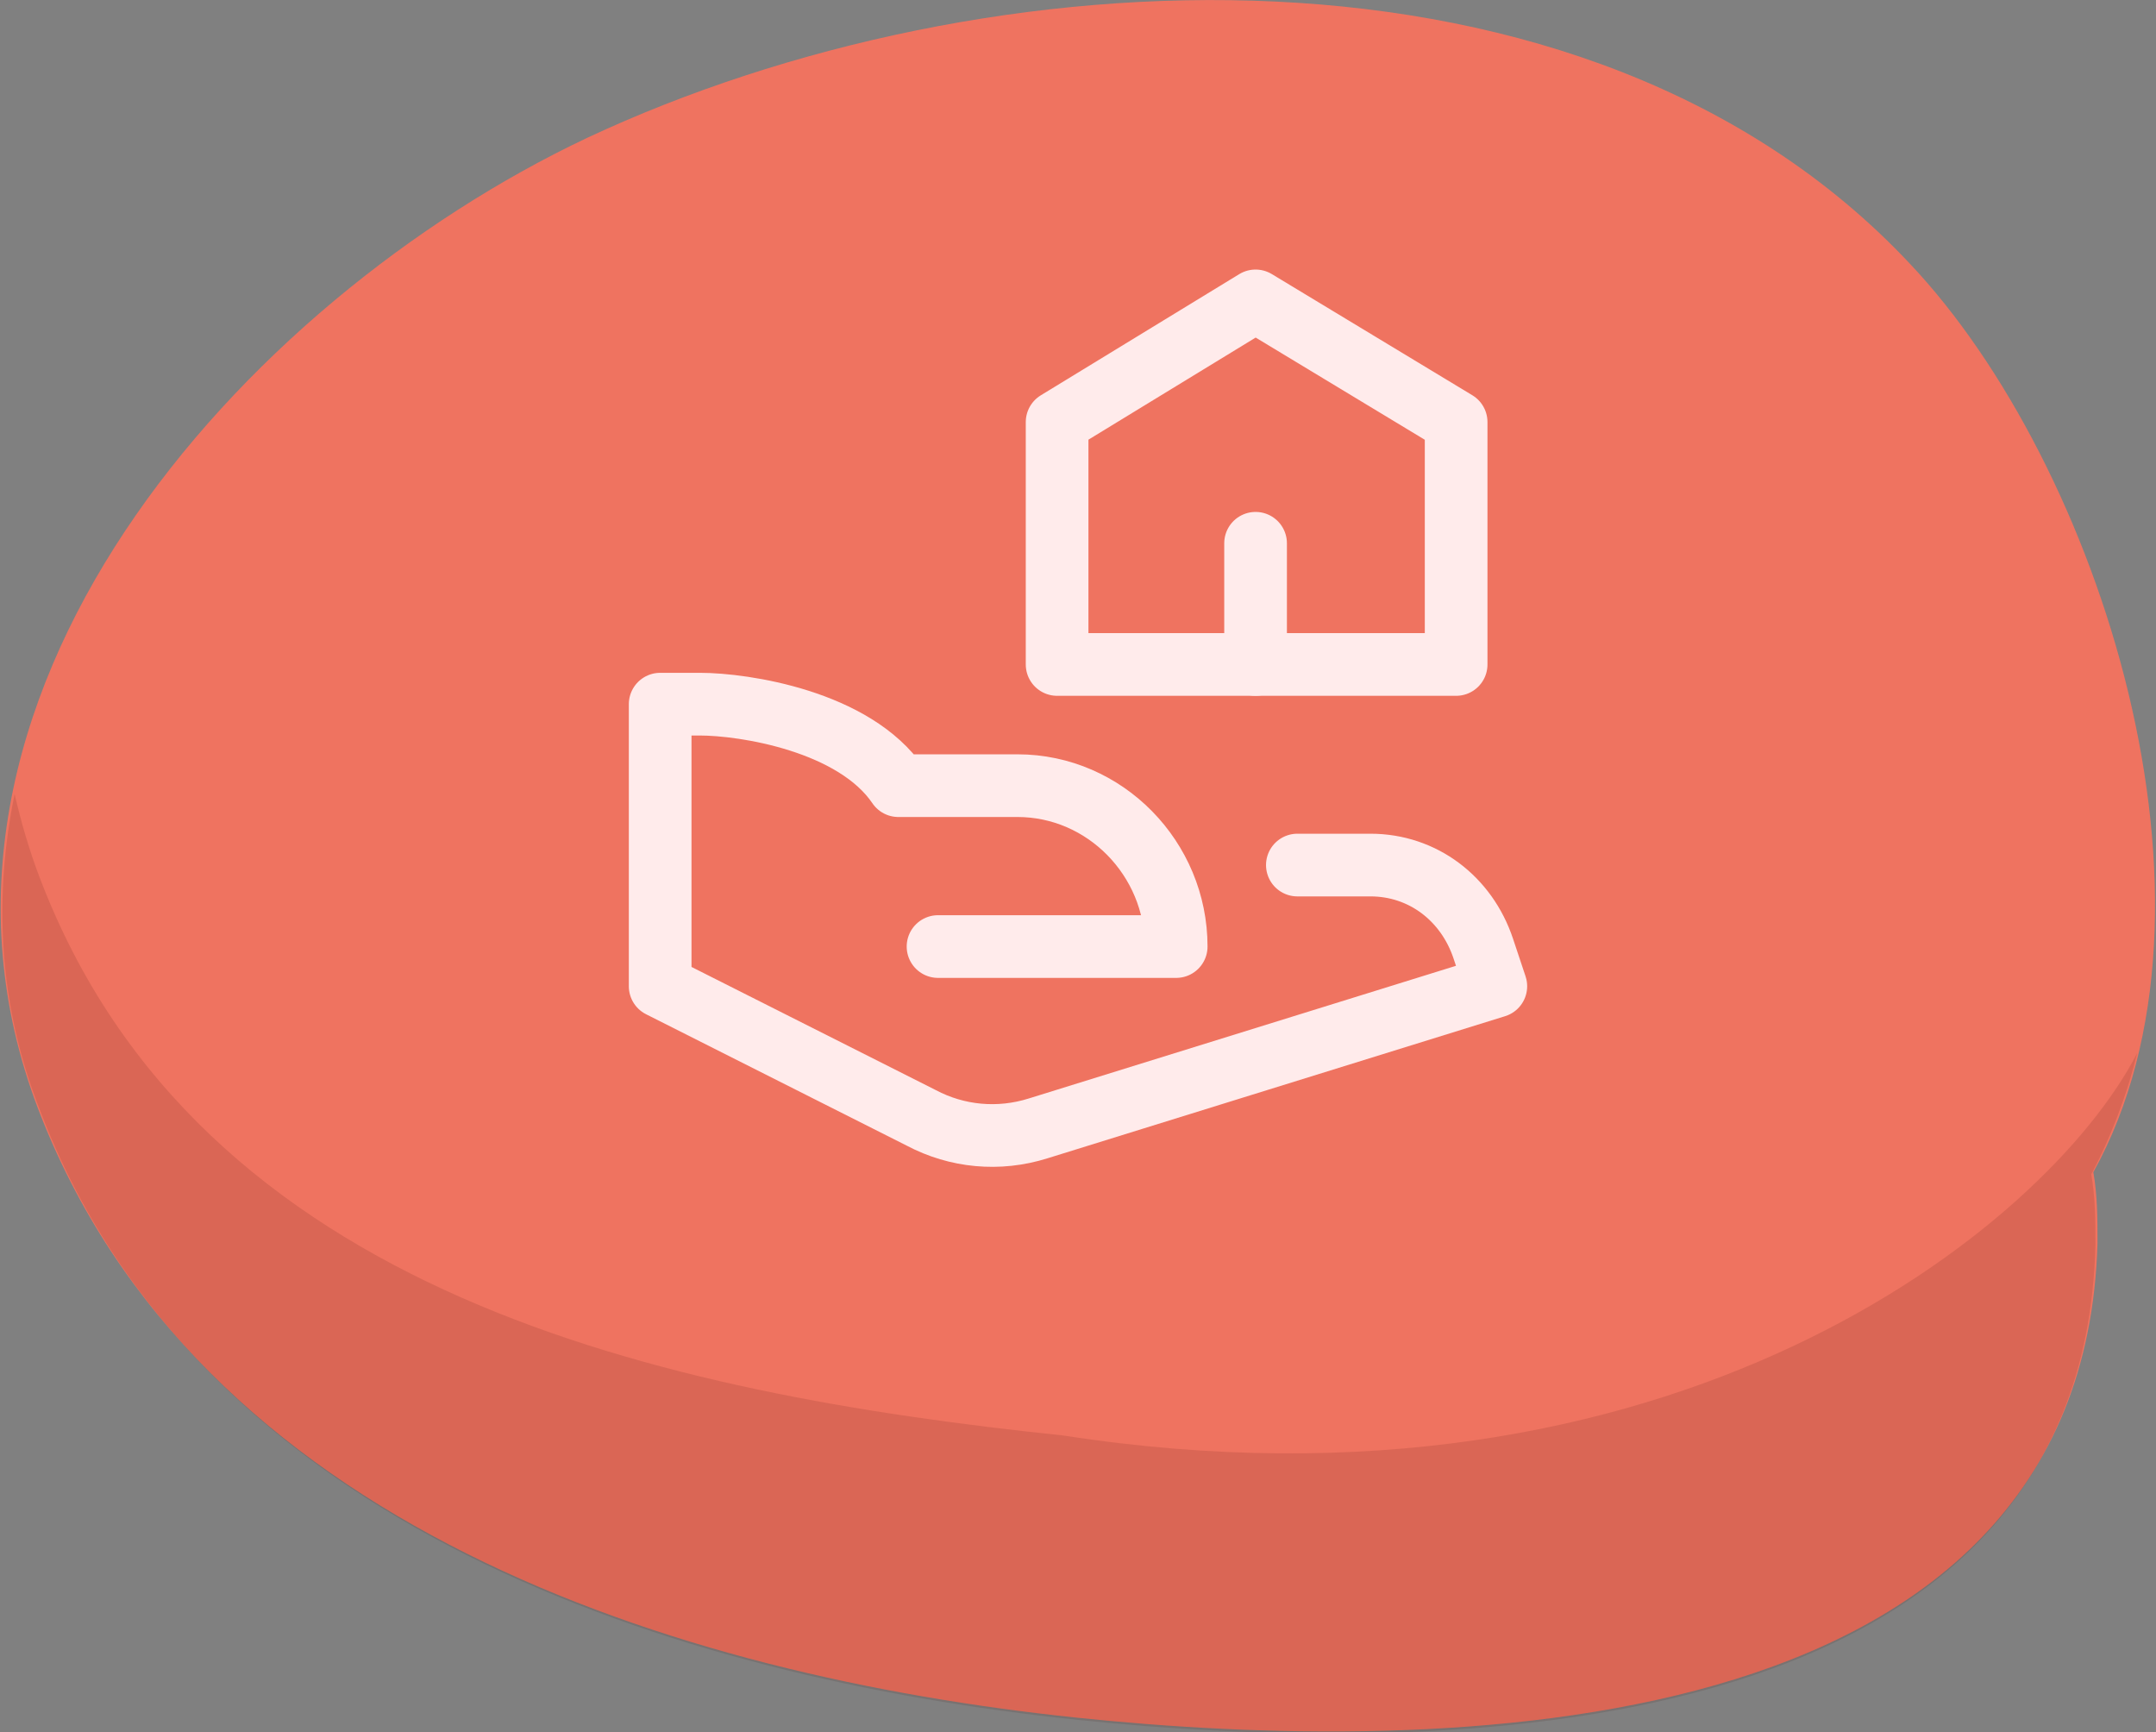
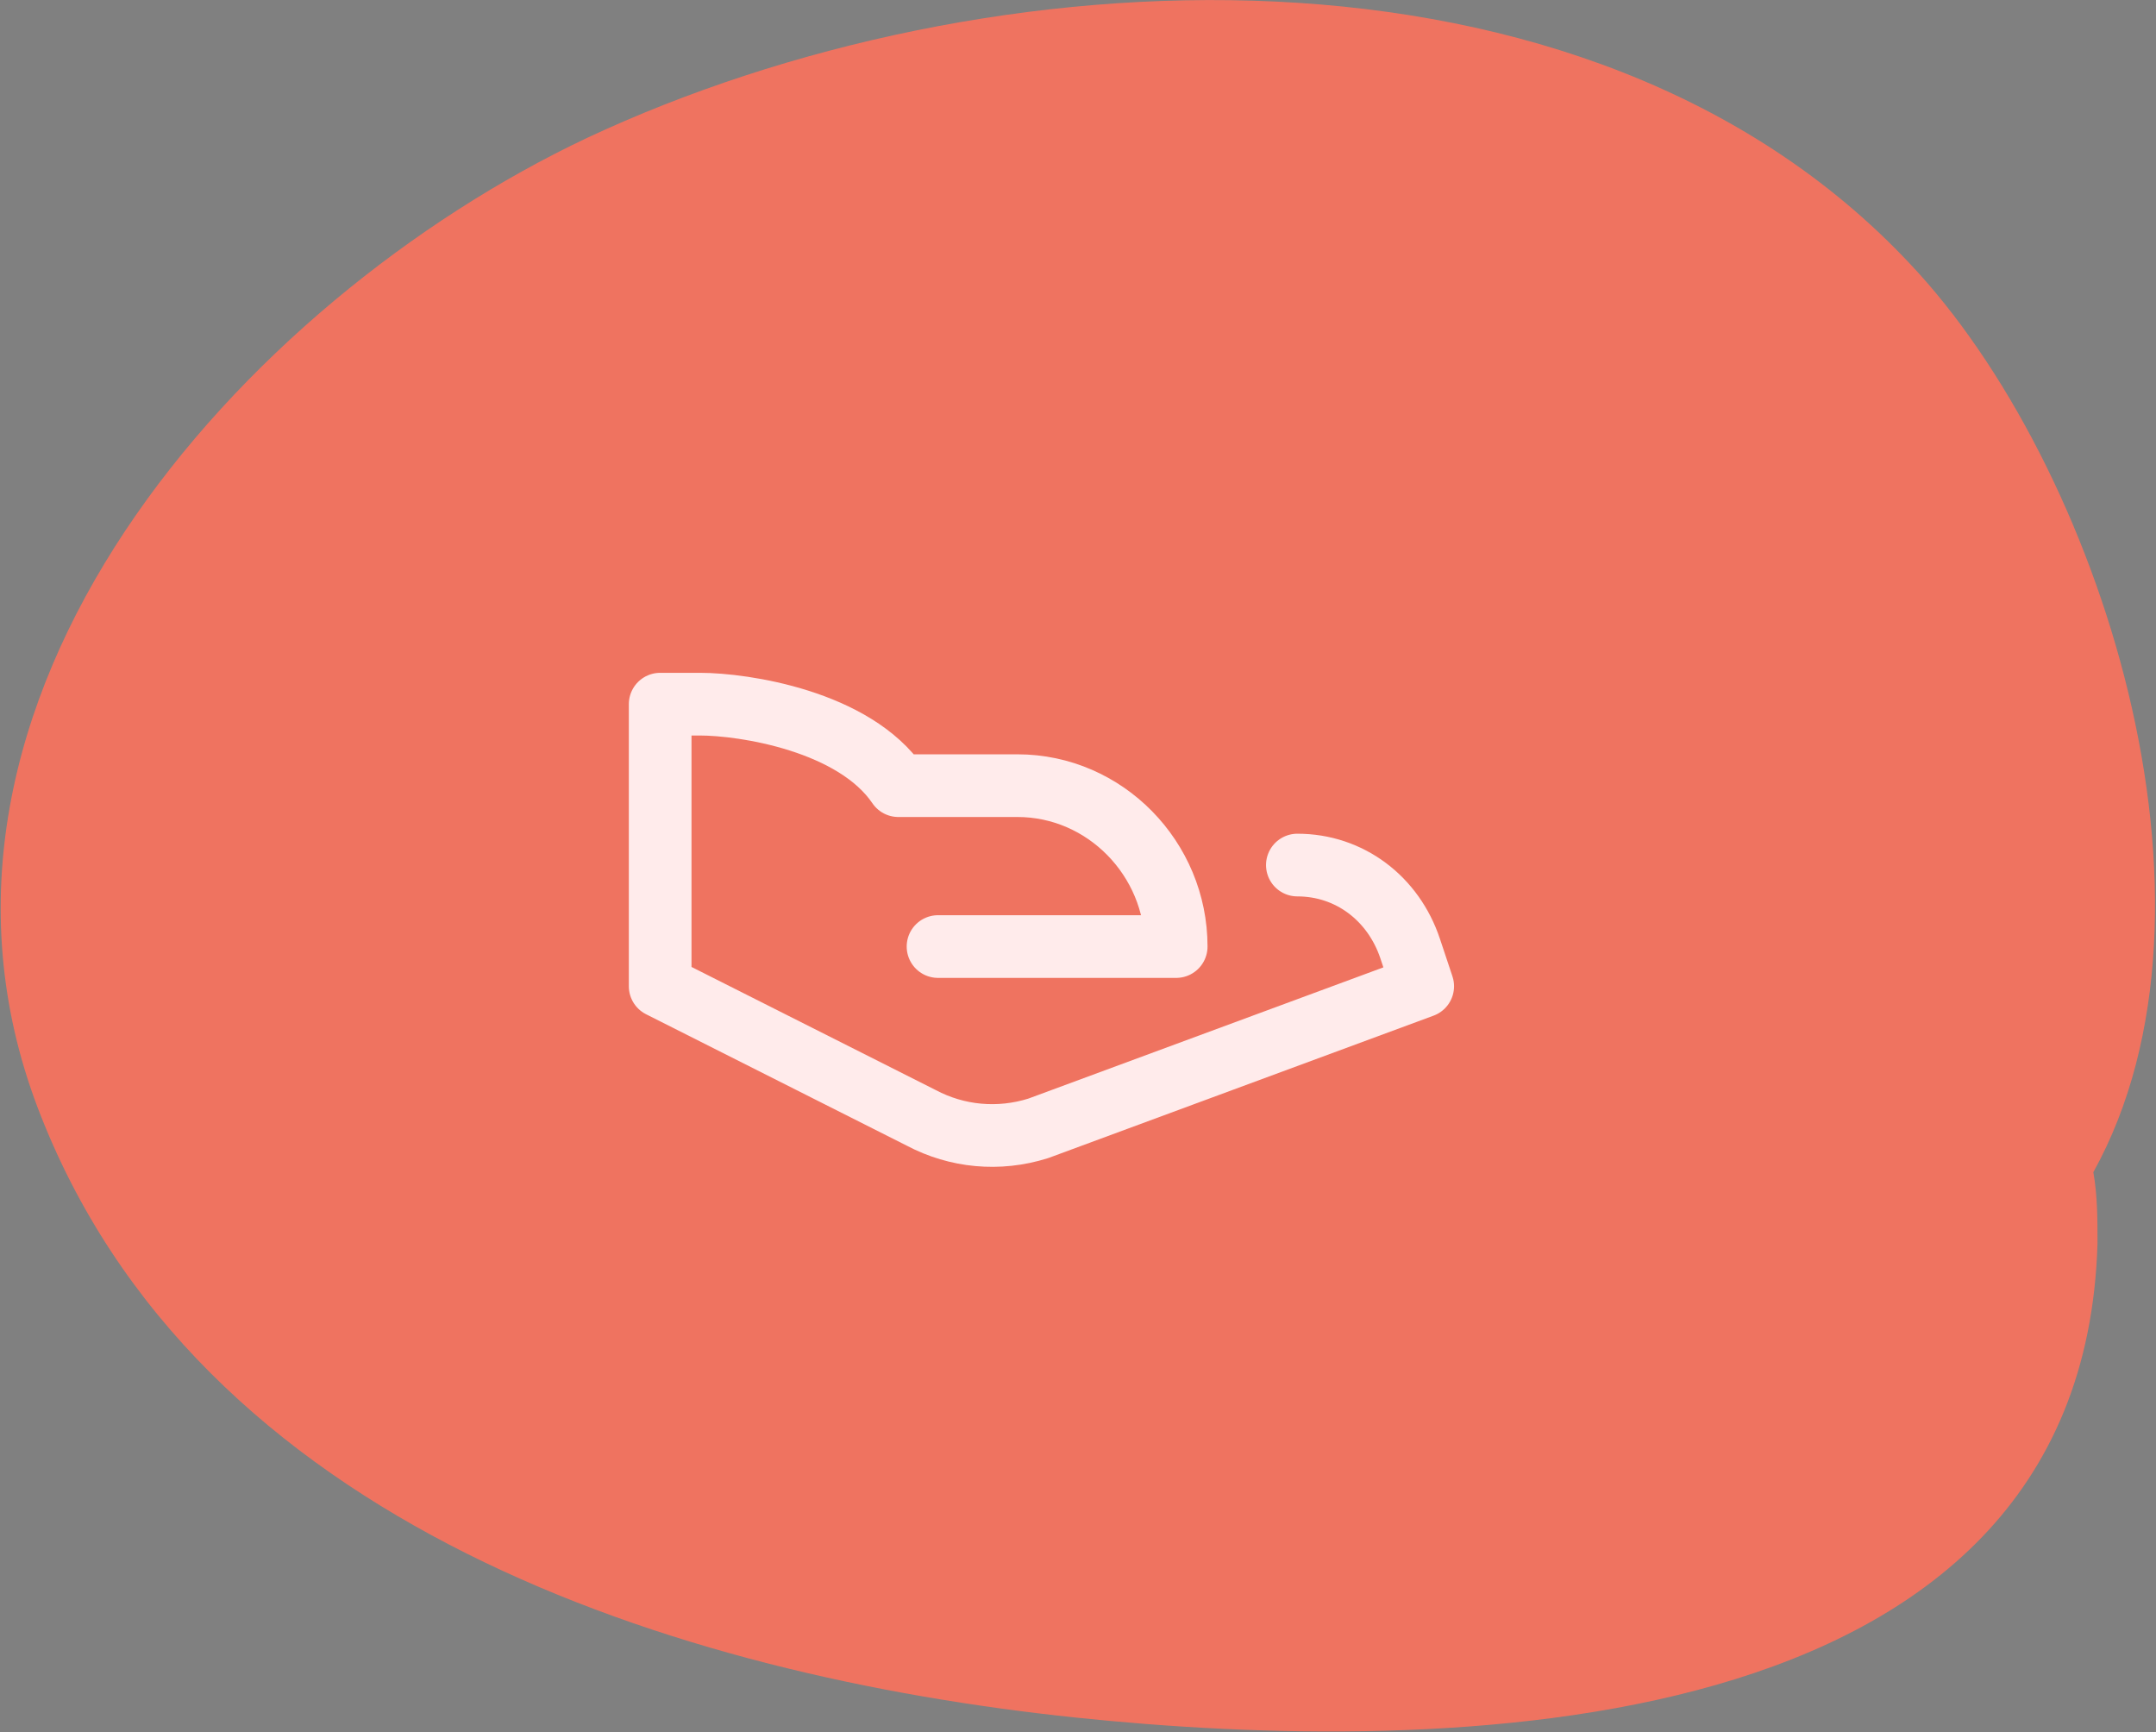
<svg xmlns="http://www.w3.org/2000/svg" version="1.1" id="Layer_1" x="0px" y="0px" viewBox="0 0 103.2 82.9" style="enable-background:new 0 0 103.2 82.9;" xml:space="preserve">
  <rect x="0" y="0" width="103.2" height="82.9" fill="#808080" stroke="none" />
  <style type="text/css">
	.st0{fill:#EF7360;}
	.st1{opacity:0.12;fill:#3D0A00;}
	.st2{fill:none;stroke:#FFEBEB;stroke-width:3;stroke-linecap:round;stroke-linejoin:round;}
</style>
  <path class="st0" d="M91.4,12.6C75.9-3.9,47.1-2.3,28.1,6.6C11.6,14.4-5.6,33.5,1.8,53c7.6,20,30.6,27.2,49.7,29.2  c17.2,1.8,48.2,1.6,48.9-22.7c0-1.1,0-2.3-0.2-3.4C107.3,43.3,100.5,22.2,91.4,12.6z" />
-   <path class="st1" d="M50.9,68.7C31.8,66.7,9.5,62,1.9,42C1.4,40.7,1,39.3,0.7,38c-1,4.9-0.8,10,1.2,15.1c7.6,20,30.5,27.2,49.6,29.2  c17.2,1.8,48.2,1.6,48.8-22.7c0-1.1,0-2.3-0.2-3.4c0,0,1.4-2.5,2.2-5.8C97.9,58.9,79.9,73.2,50.9,68.7z" />
  <g>
-     <path class="st2" d="M62.1,41.4h3.5c2.5,0,4.6,1.6,5.4,4l0.6,1.8L49.7,54c-1.9,0.6-3.9,0.4-5.6-0.5l-12.5-6.3V33.7h1.9   c2.1,0,7.4,0.8,9.5,3.9h5.7c4.2,0,7.6,3.5,7.6,7.7H44.9" />
-     <polygon class="st2" points="69.7,20.2 60.1,14.4 50.6,20.2 50.6,31.8 69.7,31.8  " />
-     <line class="st2" x1="60.1" y1="31.8" x2="60.1" y2="26" />
+     <path class="st2" d="M62.1,41.4c2.5,0,4.6,1.6,5.4,4l0.6,1.8L49.7,54c-1.9,0.6-3.9,0.4-5.6-0.5l-12.5-6.3V33.7h1.9   c2.1,0,7.4,0.8,9.5,3.9h5.7c4.2,0,7.6,3.5,7.6,7.7H44.9" />
  </g>
</svg>